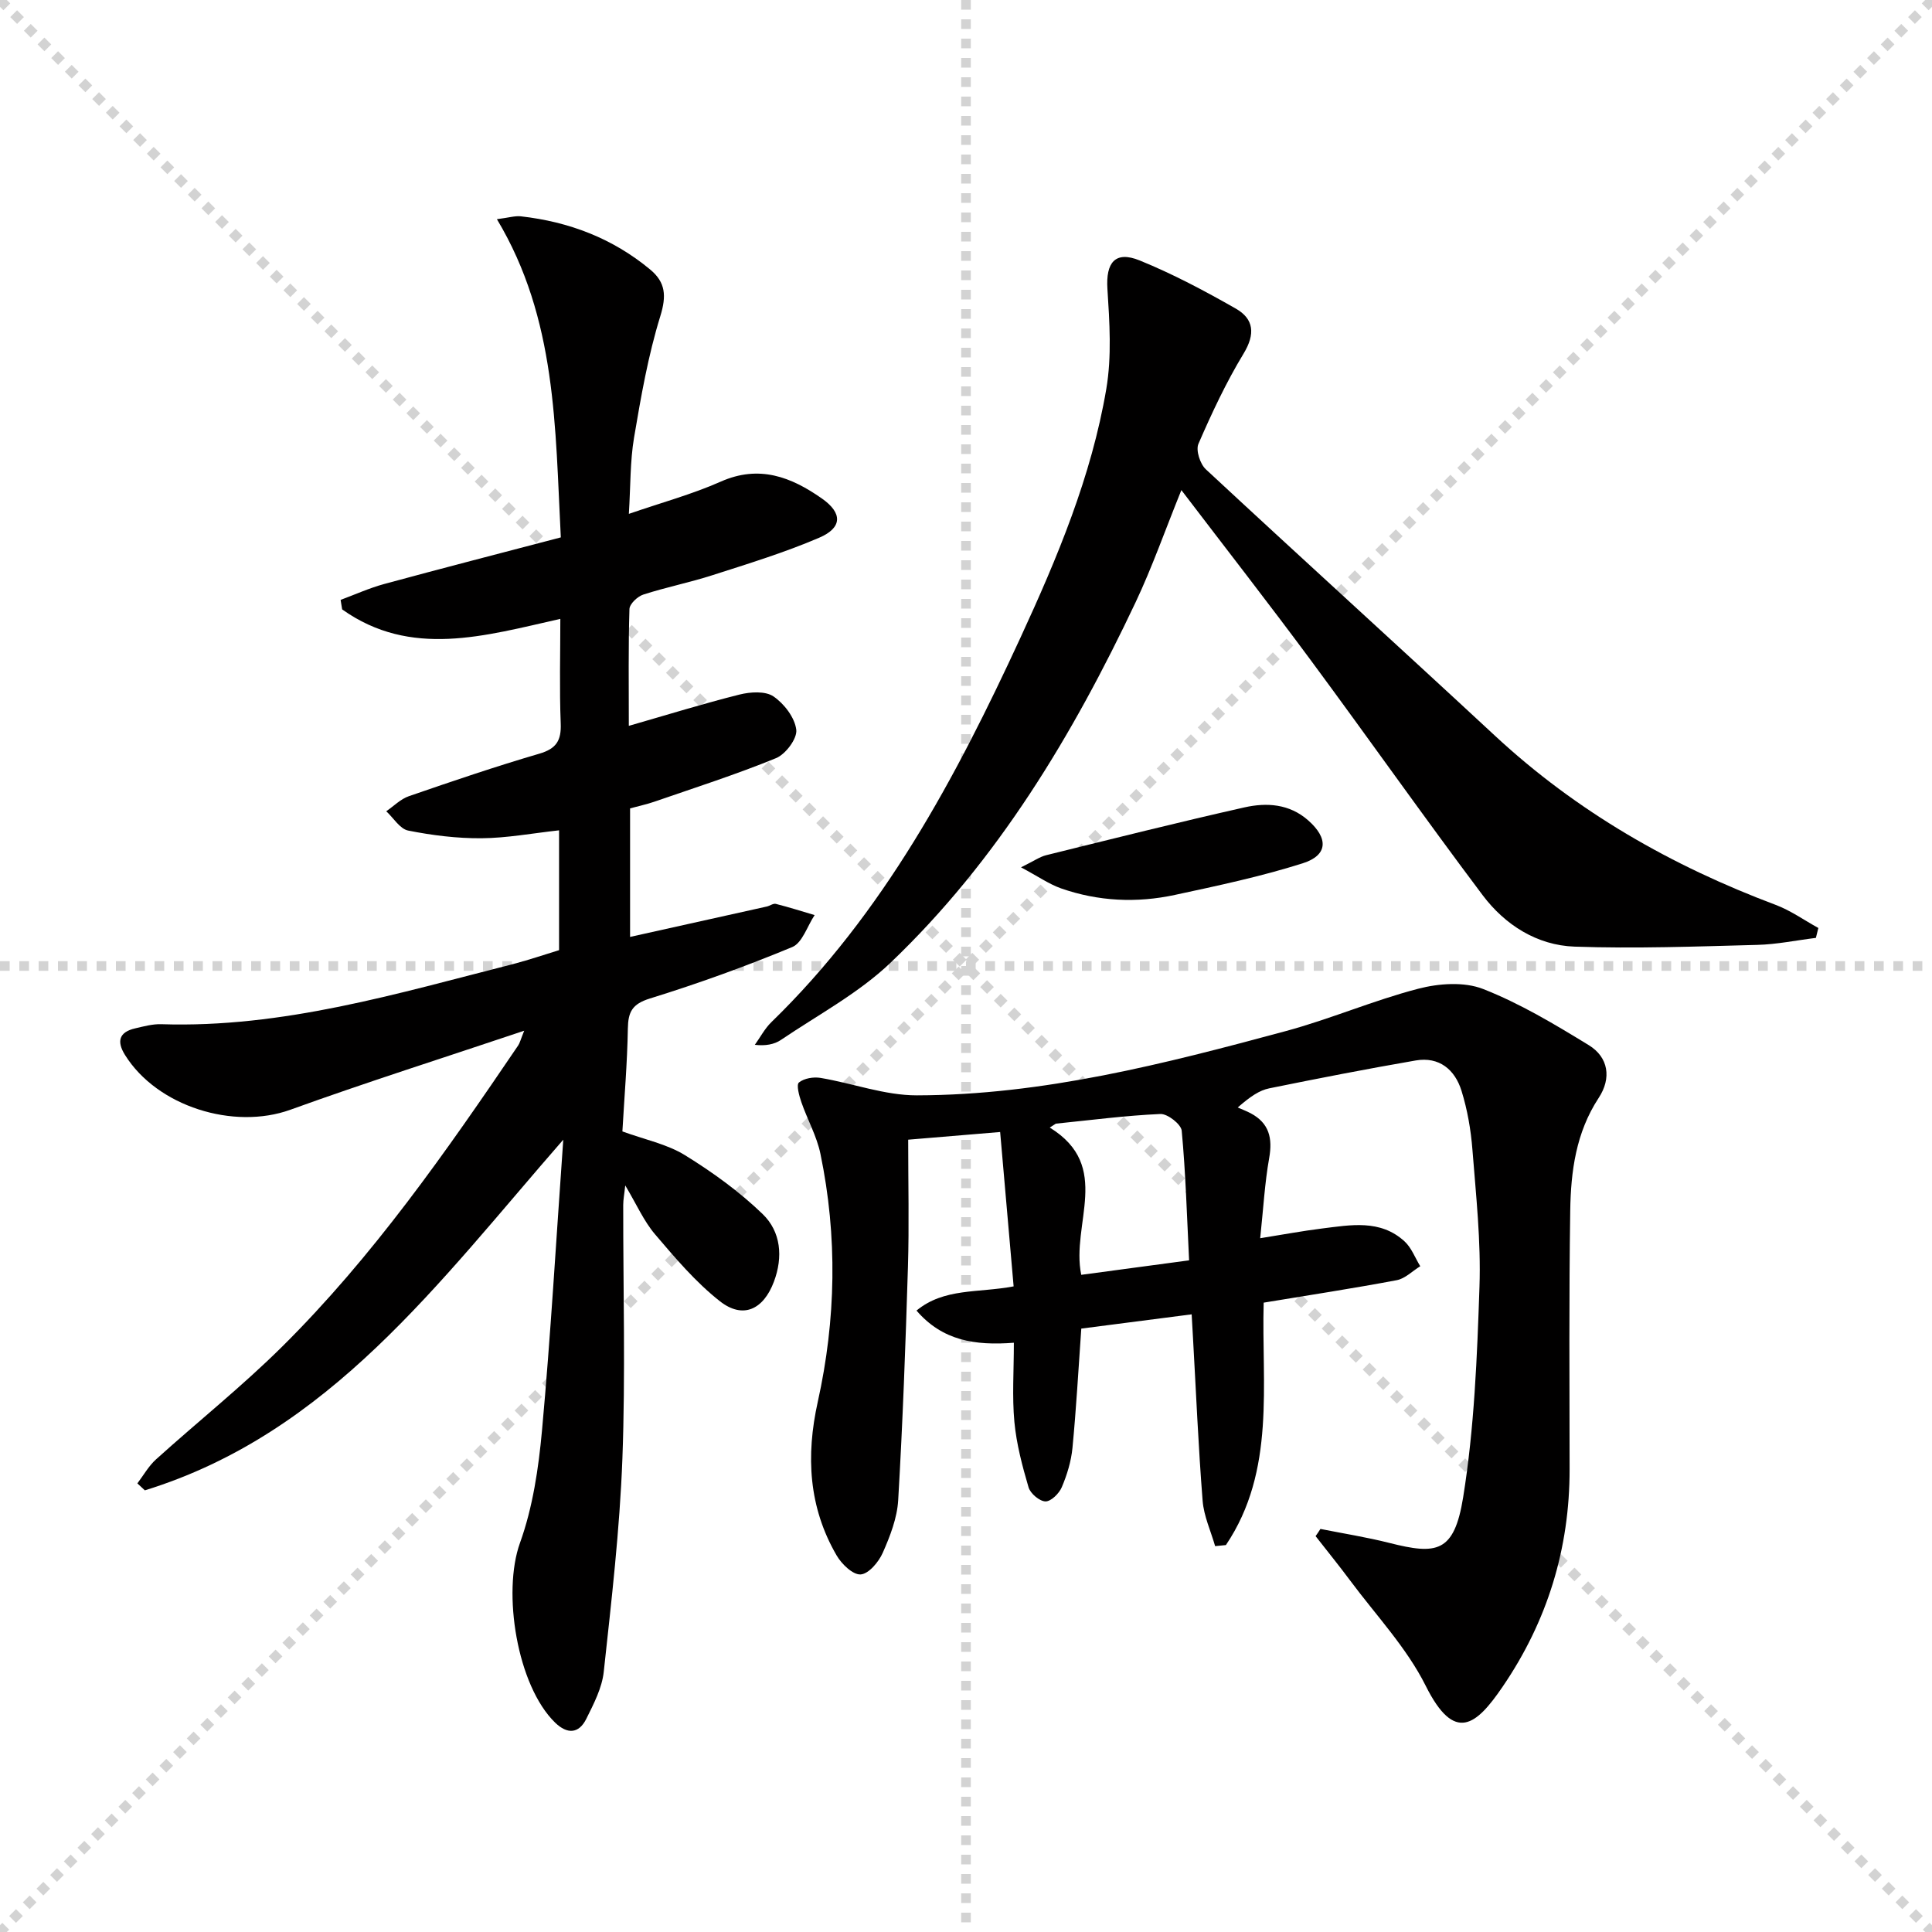
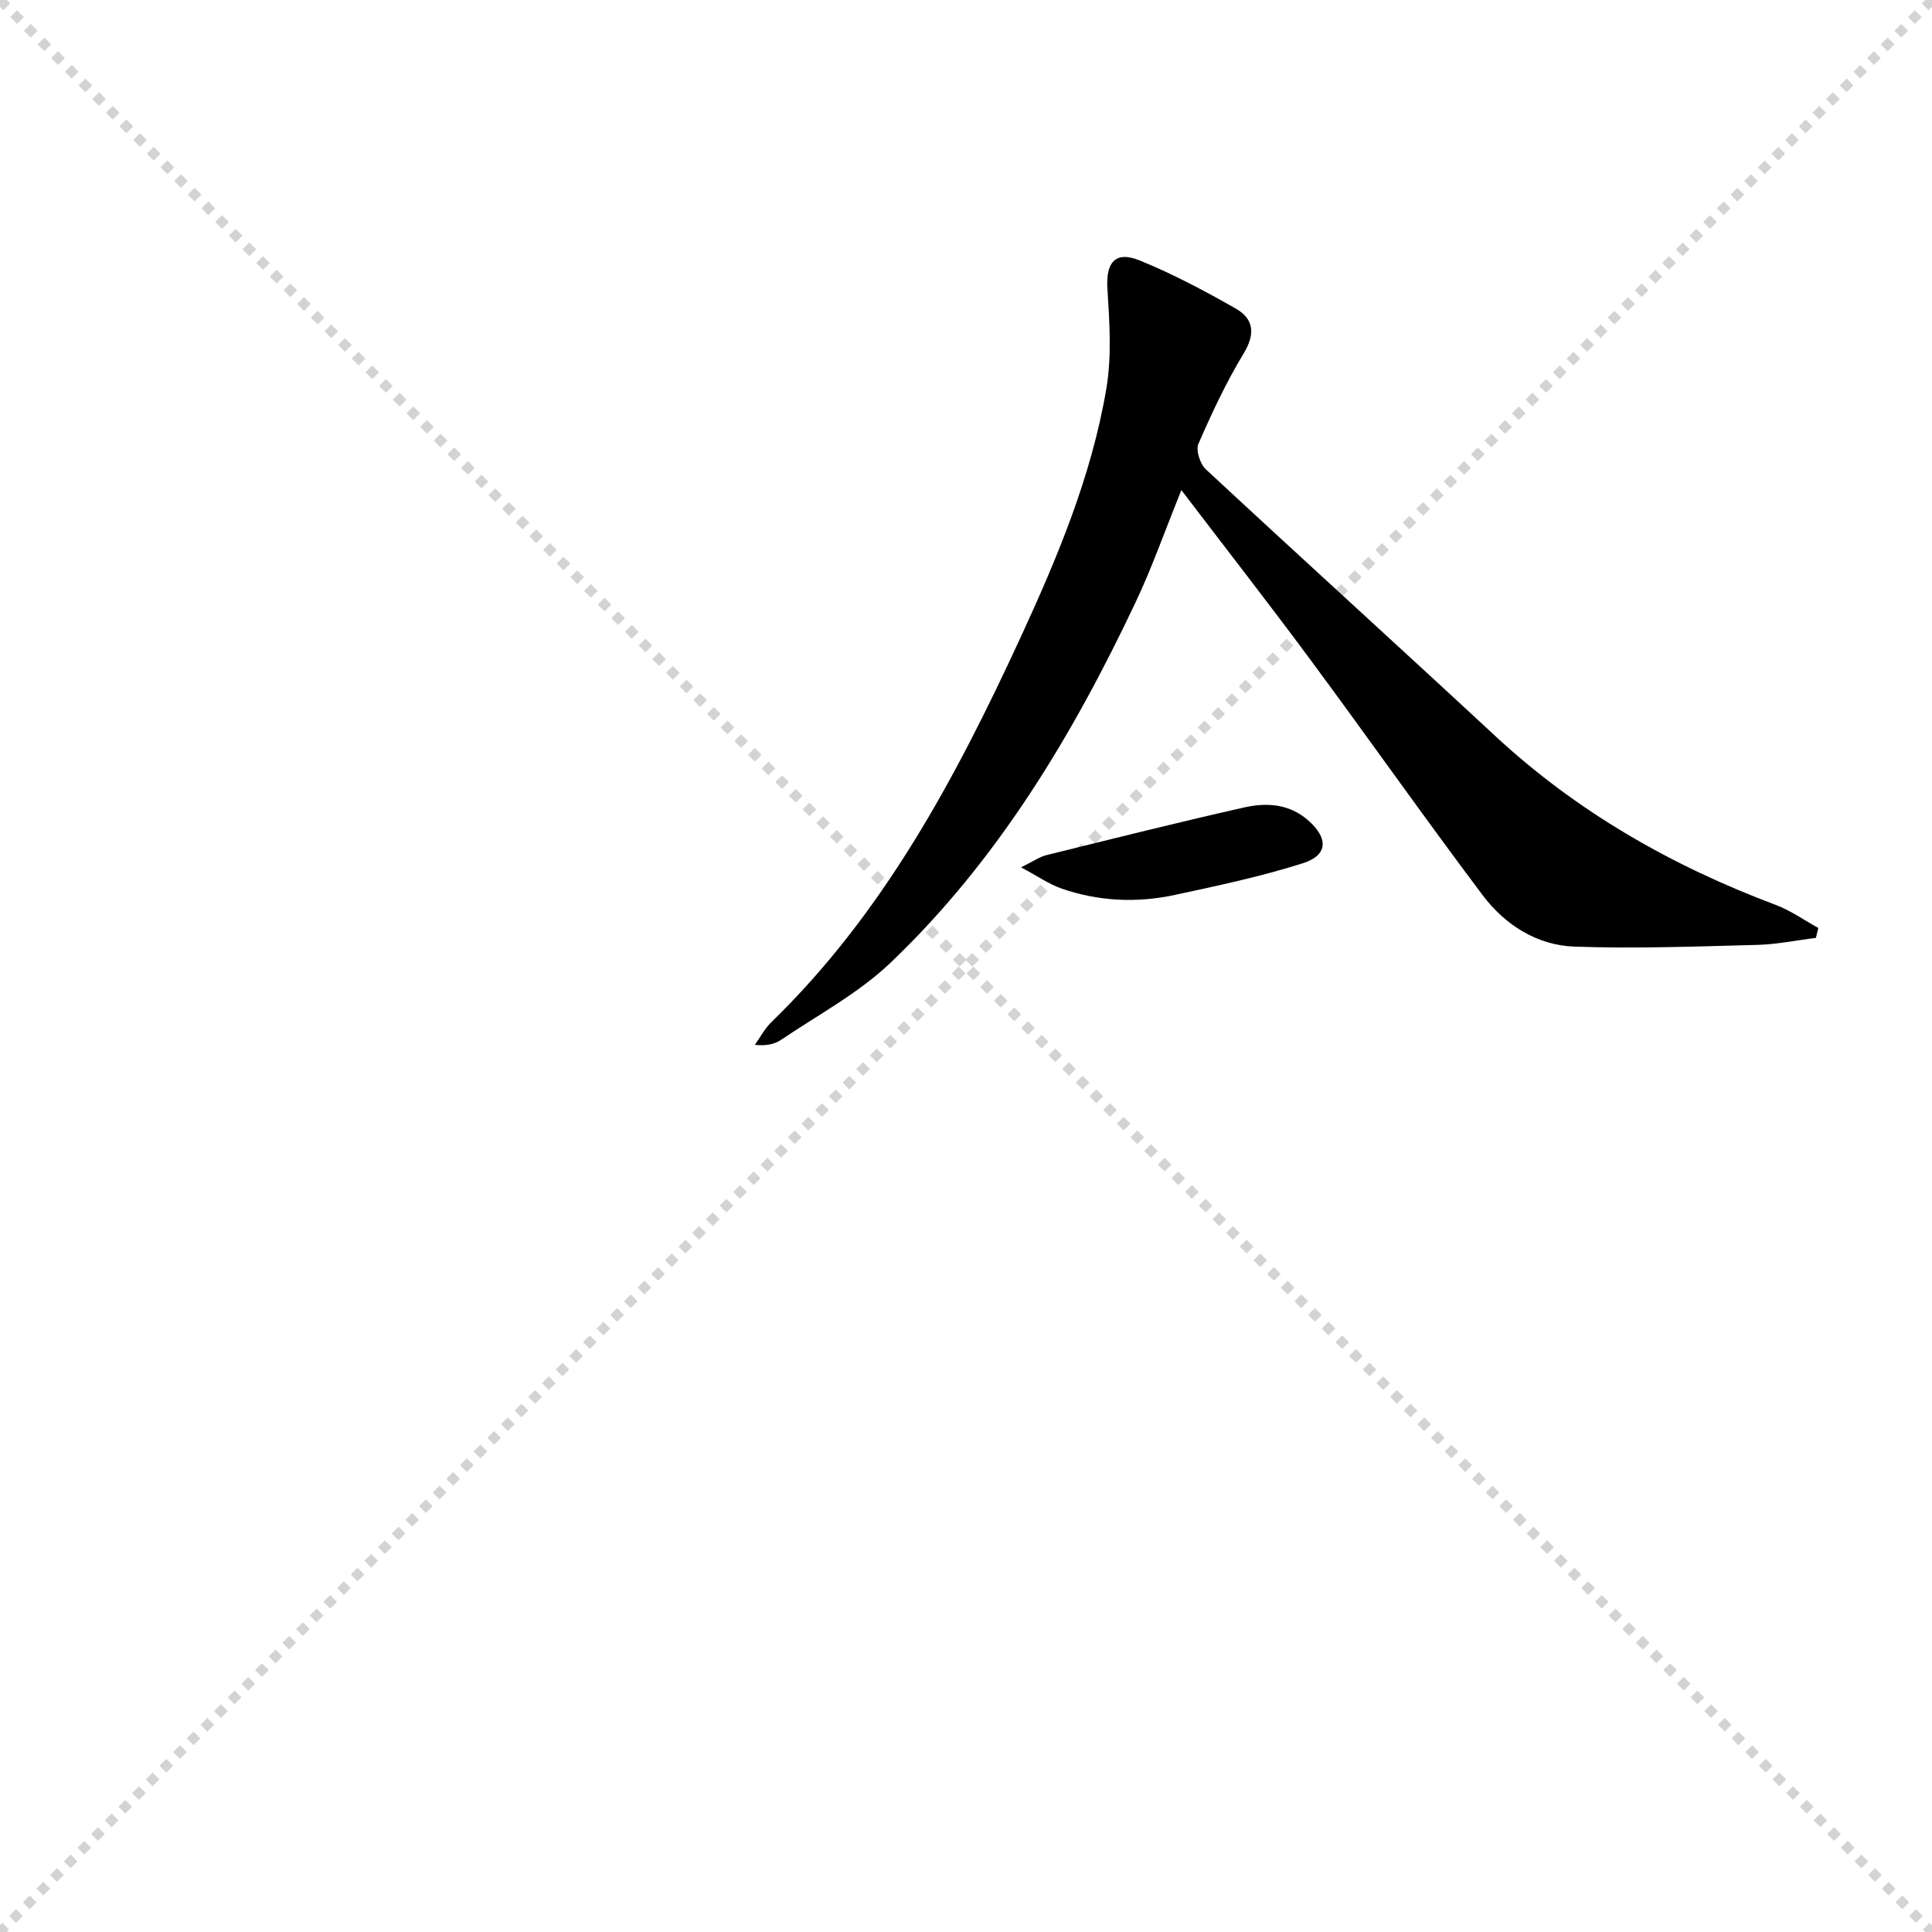
<svg xmlns="http://www.w3.org/2000/svg" enable-background="new 0 0 400 400" viewBox="0 0 400 400">
  <g stroke="lightgray" stroke-dasharray="1,1" stroke-width="1" transform="scale(2, 2)">
    <line x1="0" y1="0" x2="200" y2="200" />
    <line x1="200" y1="0" x2="0" y2="200" />
-     <line x1="100" y1="0" x2="100" y2="200" />
-     <line x1="0" y1="100" x2="200" y2="100" />
  </g>
  <g fill="#010000">
-     <path d="m115.75 196.72c0-8.64 0-16.6 0-24.81-5.54.61-10.8 1.6-16.06 1.64-5.07.04-10.2-.6-15.18-1.59-1.71-.34-3.04-2.61-4.54-4 1.55-1.06 2.97-2.53 4.69-3.12 8.95-3.09 17.92-6.14 27.01-8.8 3.55-1.04 4.56-2.75 4.42-6.28-.28-7.12-.08-14.26-.08-21.63-15.65 3.52-30.95 8.15-45.17-1.96-.11-.66-.21-1.31-.32-1.97 2.99-1.11 5.92-2.44 8.99-3.28 11.99-3.26 24.03-6.36 36.6-9.66-1.18-22.78-.83-45.21-13.23-65.88 2.46-.31 3.75-.73 4.97-.59 9.96 1.12 19 4.56 26.77 11.02 3.19 2.65 3.39 5.44 2.09 9.65-2.53 8.17-4.01 16.7-5.44 25.16-.82 4.87-.71 9.9-1.07 15.77 6.72-2.32 13.07-4.04 19.01-6.67 7.97-3.54 14.59-.98 20.97 3.5 4.27 3 4.25 6.05-.6 8.12-7.14 3.06-14.61 5.35-22.02 7.73-4.73 1.53-9.64 2.5-14.37 4.03-1.2.39-2.83 1.93-2.87 2.99-.24 7.81-.13 15.63-.13 24.19 8-2.3 15.41-4.6 22.92-6.48 2.23-.56 5.34-.76 7.02.38 2.22 1.51 4.42 4.38 4.73 6.9.23 1.82-2.2 5.07-4.18 5.88-8.25 3.38-16.78 6.11-25.22 9.03-1.56.54-3.2.88-5.01 1.38v26.61c9.64-2.14 18.97-4.21 28.29-6.29.65-.14 1.34-.69 1.89-.55 2.7.68 5.36 1.53 8.03 2.32-1.52 2.27-2.54 5.75-4.64 6.62-9.64 4-19.5 7.56-29.47 10.65-3.67 1.14-4.5 2.77-4.56 6.23-.12 7.12-.73 14.23-1.13 21.29 4.66 1.7 9.22 2.62 12.94 4.91 5.72 3.53 11.29 7.55 16.11 12.21 3.76 3.64 4.25 8.86 2.32 13.99-2.18 5.8-6.42 7.79-11.19 4.04-5.01-3.94-9.25-8.95-13.42-13.85-2.34-2.75-3.83-6.21-6.17-10.12-.19 1.81-.42 2.94-.42 4.07-.02 17.5.48 35.02-.17 52.49-.55 14.75-2.27 29.46-3.86 44.14-.36 3.34-2.07 6.63-3.61 9.73-1.55 3.12-3.95 3.22-6.45.8-7.91-7.68-10.96-27.02-7.29-37.2 2.66-7.38 3.85-15.47 4.57-23.35 1.78-19.52 2.9-39.1 4.4-60.15-25.84 29.58-48.36 60.78-86.63 72.6-.52-.48-1.03-.96-1.55-1.44 1.27-1.67 2.33-3.59 3.86-4.97 8.64-7.8 17.79-15.1 26.05-23.28 18.9-18.72 34.04-40.47 48.92-62.4.35-.51.49-1.16 1.26-3.07-16.82 5.65-32.73 10.69-48.41 16.36-11.75 4.24-27.59-.67-34.24-11.34-1.76-2.82-1.24-4.74 2.11-5.51 1.77-.41 3.61-.92 5.4-.86 25.15.82 48.92-6.37 72.88-12.46 3.16-.82 6.29-1.9 9.48-2.87z" />
-     <path d="m273.38 316.55c4.77.95 9.59 1.71 14.29 2.9 9.77 2.47 13.4 2.07 15.26-9.45 2.31-14.35 2.89-29.03 3.38-43.6.32-9.43-.72-18.93-1.46-28.37-.32-4.1-1.04-8.26-2.26-12.19-1.36-4.38-4.61-7.12-9.49-6.28-10.14 1.75-20.24 3.72-30.32 5.77-2 .41-3.84 1.62-6.52 3.96.9.4 1.83.75 2.7 1.21 3.81 2.04 4.54 5.14 3.81 9.26-.92 5.18-1.21 10.48-1.86 16.6 4.77-.76 8.76-1.51 12.78-2.01 5.93-.73 12.07-1.94 17.09 2.65 1.45 1.32 2.2 3.42 3.27 5.16-1.62.99-3.13 2.56-4.88 2.89-8.96 1.69-17.98 3.07-27.54 4.65-.48 16.83 2.57 34.76-7.82 50.19-.74.07-1.49.15-2.23.22-.9-3.13-2.34-6.22-2.59-9.4-.89-11.26-1.36-22.56-2-33.84-.08-1.46-.16-2.92-.27-4.75-7.85 1.01-15.37 1.99-22.85 2.95-.6 8.52-1.05 16.64-1.83 24.73-.27 2.76-1.12 5.55-2.21 8.11-.55 1.3-2.24 2.97-3.38 2.94-1.23-.03-3.13-1.64-3.5-2.92-1.3-4.42-2.5-8.95-2.93-13.52-.49-5.25-.11-10.58-.11-16.41-8.06.62-14.78-.42-20.16-6.66 5.75-4.72 12.67-3.61 20.11-5.01-.92-10.47-1.84-21.06-2.79-31.96-7.2.6-13.4 1.12-19.04 1.59 0 9.1.21 17.72-.05 26.33-.49 16.11-1.08 32.23-2.02 48.32-.22 3.7-1.68 7.45-3.2 10.89-.84 1.9-2.91 4.36-4.57 4.47-1.6.11-3.95-2.15-4.98-3.94-5.8-9.98-6.38-20.63-3.9-31.79 3.78-17.04 4.11-34.23.55-51.36-.76-3.68-2.71-7.1-3.95-10.7-.46-1.32-1.07-3.59-.5-4.06 1.06-.87 3.03-1.2 4.48-.95 6.67 1.12 13.3 3.62 19.93 3.61 26.13-.05 51.28-6.53 76.3-13.28 9.28-2.5 18.2-6.37 27.5-8.79 4.25-1.11 9.52-1.49 13.44.05 7.65 3 14.84 7.32 21.88 11.63 4.07 2.49 4.75 6.82 2.05 10.92-4.71 7.17-5.77 15.21-5.89 23.36-.27 17.83-.15 35.66-.13 53.49.02 16.46-4.61 31.5-13.87 45.06-5.43 7.96-9.93 11.82-15.93-.21-3.95-7.9-10.31-14.61-15.65-21.8-2.31-3.11-4.76-6.11-7.14-9.17.35-.48.68-.99 1-1.49zm-54.78-83.91c-.42.27-.84.54-1.26.81 13.06 8.03 4.33 19.94 6.52 30.49 7.37-.99 14.5-1.95 22.33-3-.46-9.34-.71-18.11-1.53-26.84-.13-1.34-2.93-3.53-4.42-3.46-7.22.32-14.43 1.27-21.64 2z" />
    <path d="m375.96 194.18c-4.06.5-8.1 1.35-12.17 1.45-12.59.33-25.21.8-37.78.36-7.79-.27-14.42-4.5-19.05-10.66-12.09-16.08-23.67-32.54-35.64-48.72-8.6-11.62-17.49-23.02-26.73-35.14-3.38 8.34-6.04 15.95-9.46 23.19-13.01 27.52-28.55 53.48-50.75 74.66-6.62 6.32-15.02 10.79-22.69 15.98-1.4.95-3.24 1.27-5.41 1.02 1.13-1.57 2.05-3.36 3.42-4.69 23.25-22.58 38.16-50.56 51.54-79.53 7.66-16.6 14.74-33.48 17.81-51.59 1.14-6.73.67-13.82.23-20.7-.35-5.43 1.59-7.95 6.67-5.89 6.86 2.79 13.47 6.3 19.92 9.98 3.75 2.14 4.05 5.27 1.6 9.31-3.6 5.94-6.58 12.3-9.35 18.69-.57 1.32.34 4.15 1.53 5.26 19.87 18.47 39.97 36.69 59.85 55.15 16.96 15.75 36.57 26.94 58.12 35.03 3.11 1.17 5.91 3.17 8.85 4.79-.18.69-.35 1.37-.51 2.05z" />
-     <path d="m211.39 179.57c2.66-1.3 3.87-2.18 5.21-2.51 13.67-3.38 27.32-6.81 41.05-9.9 4.59-1.03 9.3-.75 13.2 2.69 4.21 3.71 4.11 7.22-1.15 8.89-8.64 2.74-17.56 4.63-26.44 6.54-7.92 1.71-15.88 1.34-23.58-1.35-2.49-.88-4.75-2.47-8.29-4.36z" />
+     <path d="m211.39 179.57c2.66-1.3 3.87-2.18 5.21-2.51 13.67-3.38 27.32-6.81 41.05-9.9 4.59-1.03 9.3-.75 13.2 2.69 4.21 3.71 4.11 7.22-1.15 8.89-8.64 2.74-17.56 4.63-26.44 6.54-7.92 1.71-15.88 1.34-23.58-1.35-2.49-.88-4.75-2.47-8.29-4.36" />
  </g>
</svg>